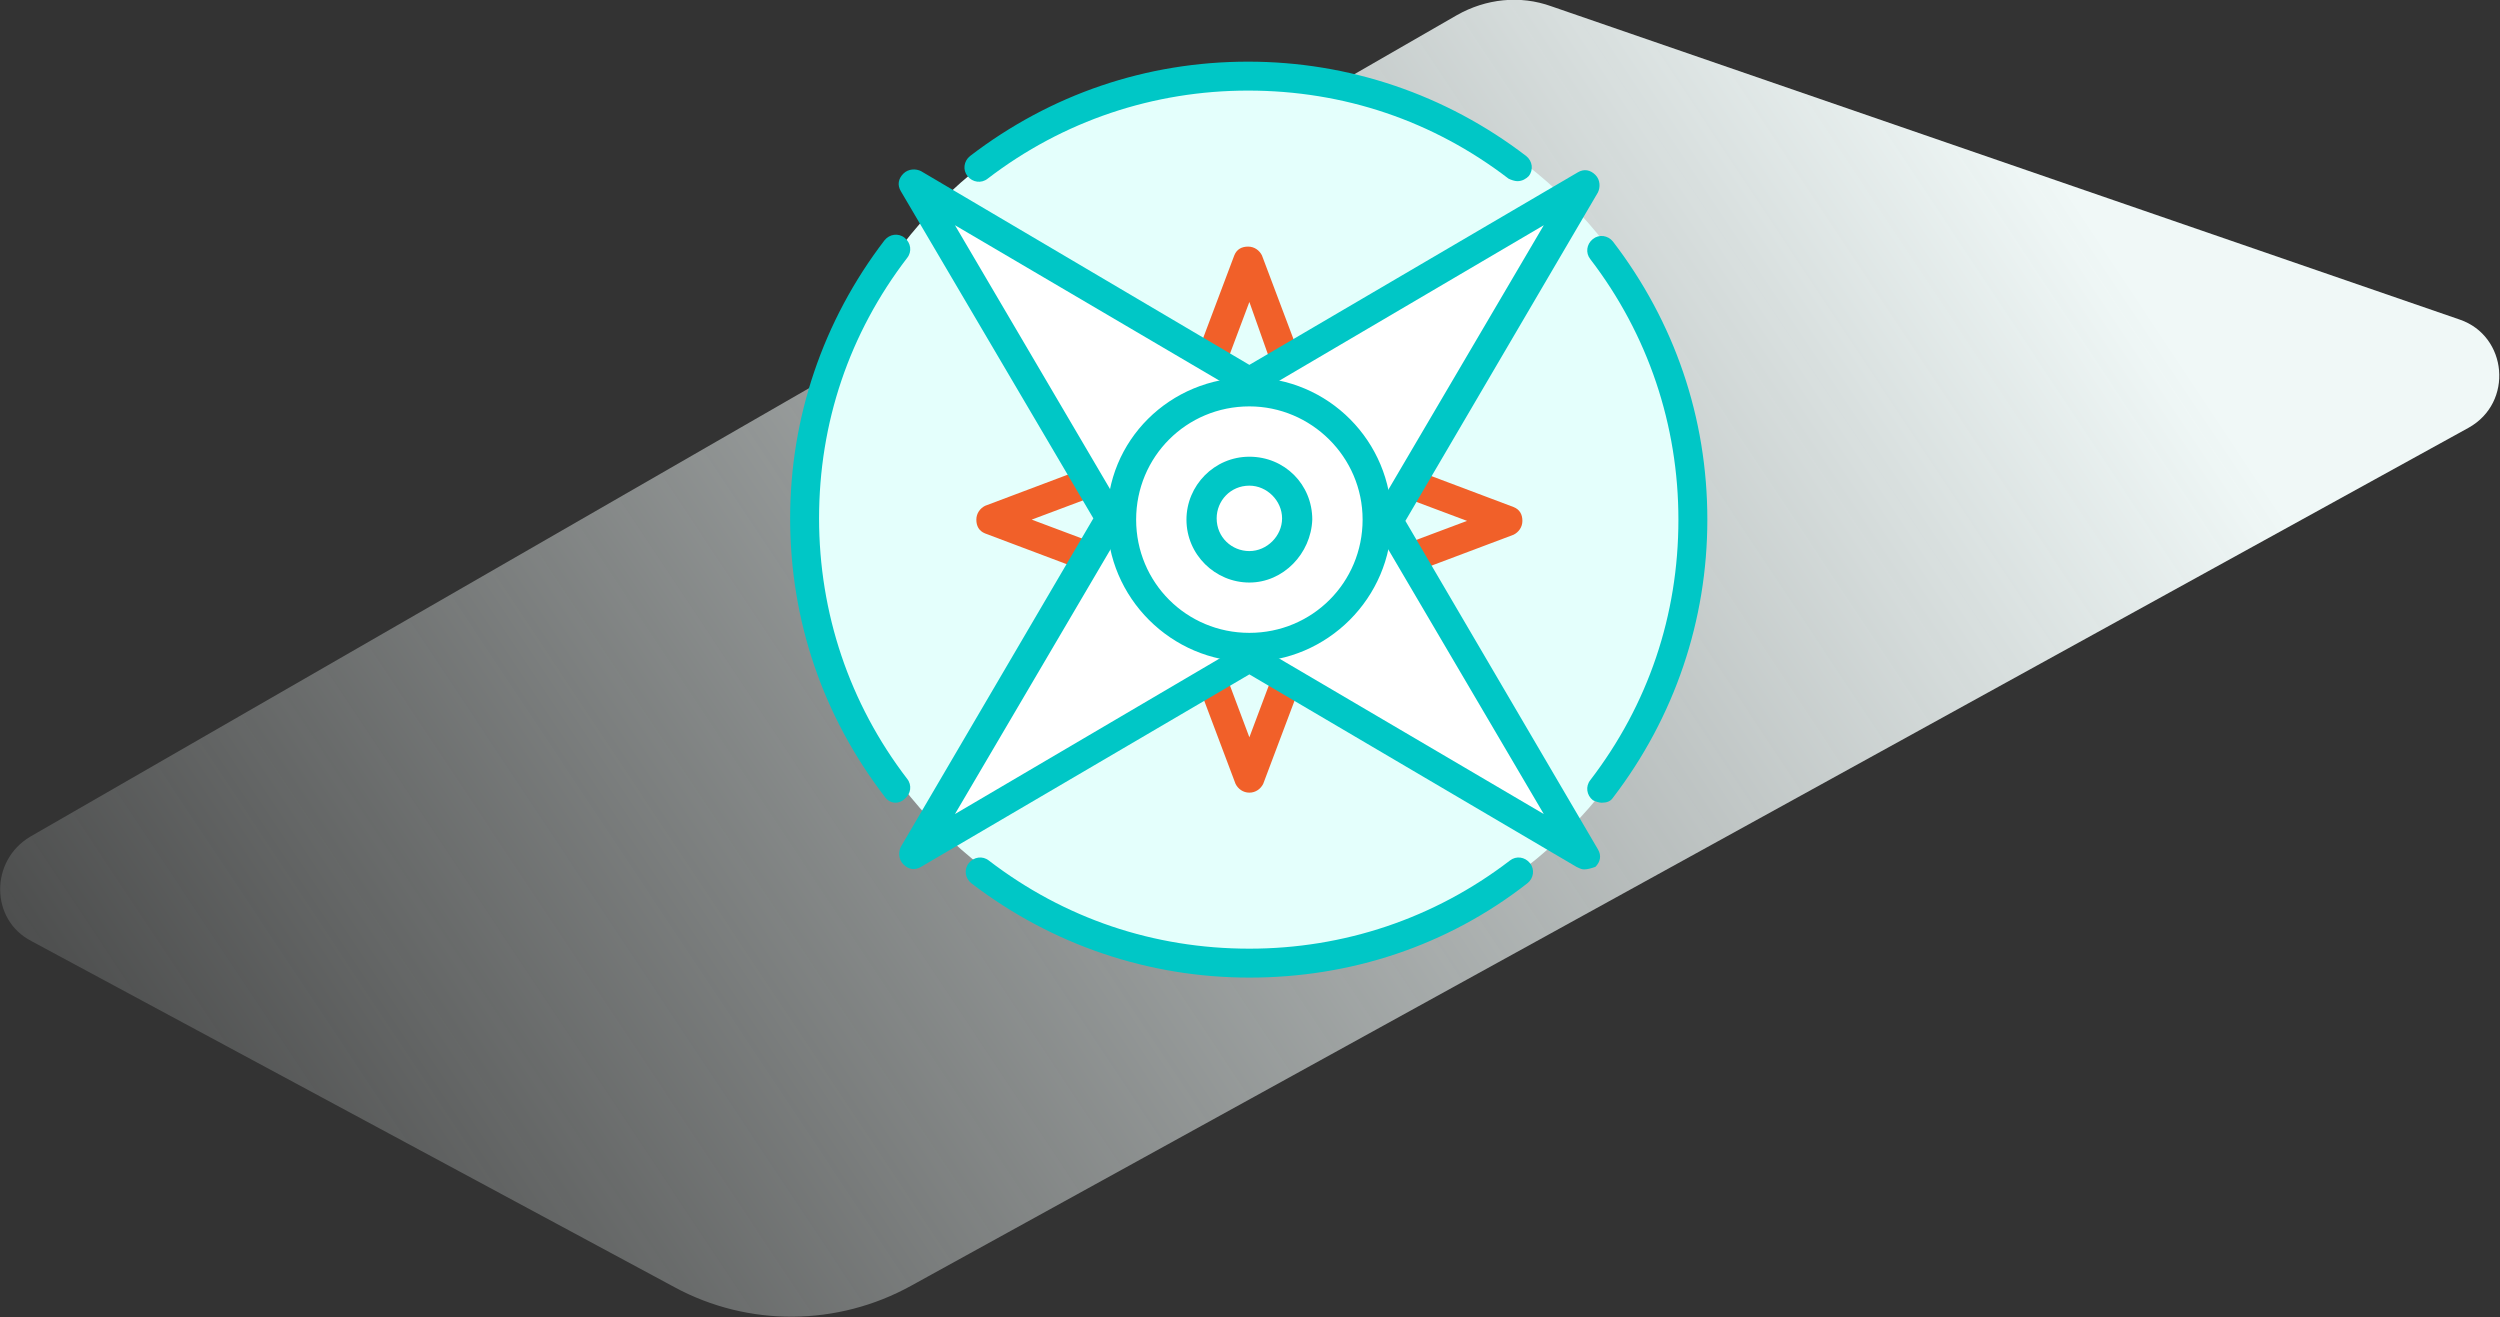
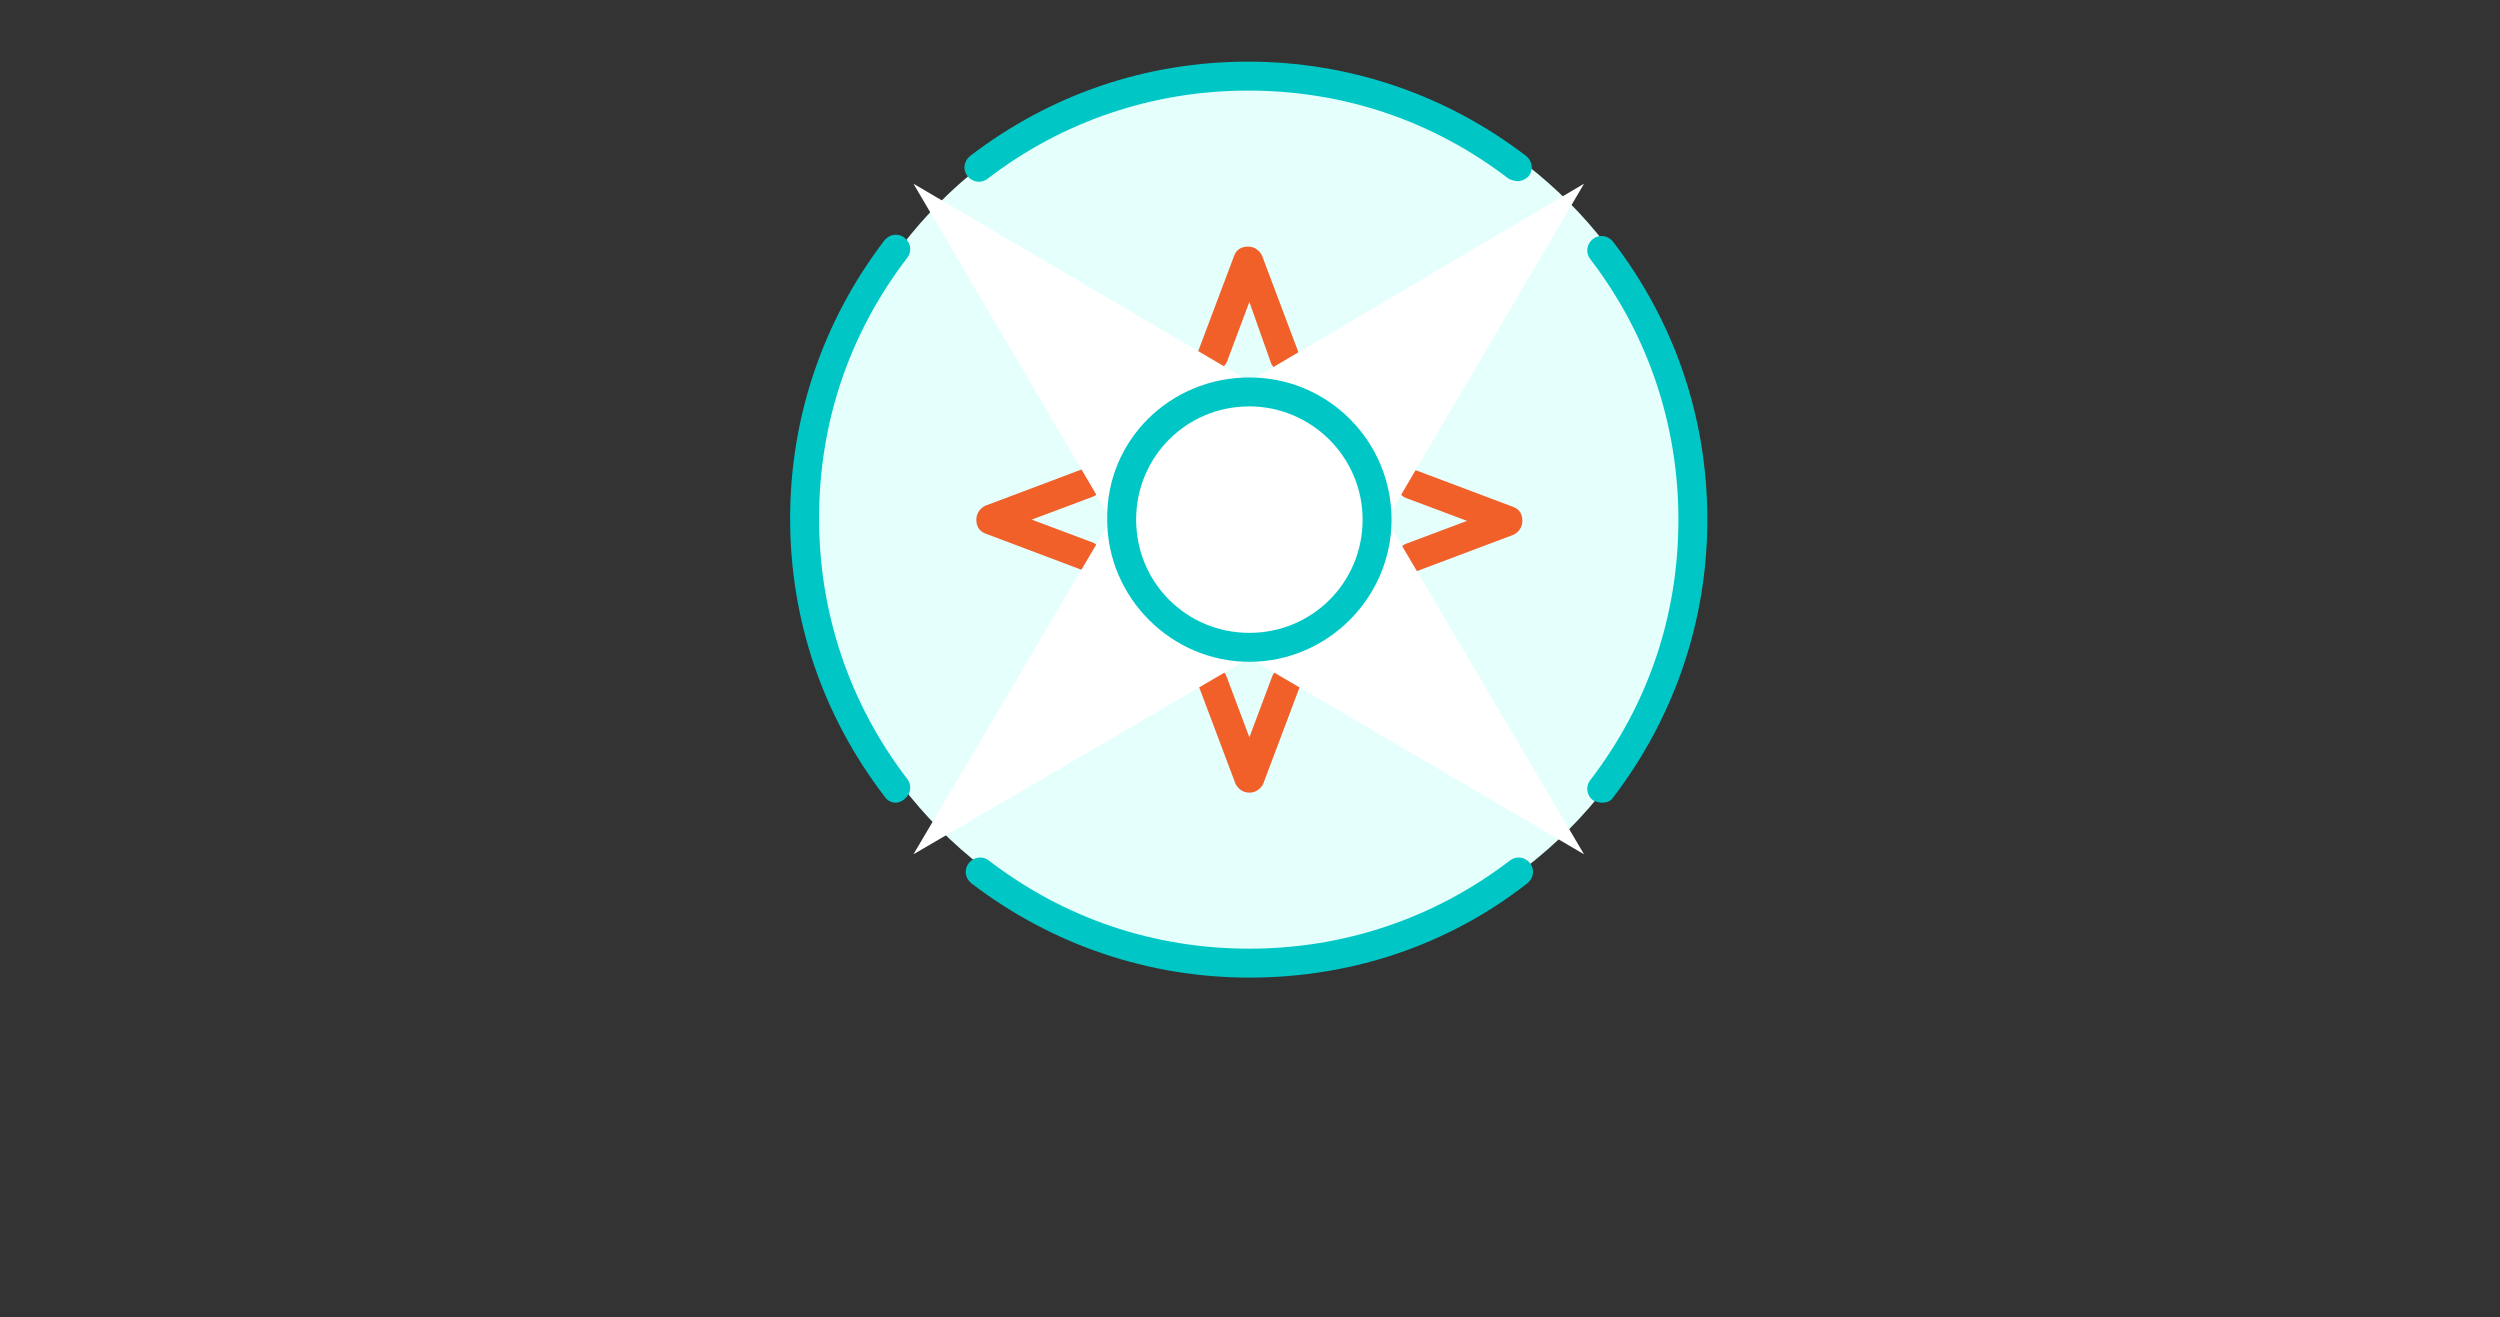
<svg xmlns="http://www.w3.org/2000/svg" version="1.1" id="Camada_1" x="0px" y="0px" viewBox="0 0 198.7 104.7" style="enable-background:new 0 0 198.7 104.7;" xml:space="preserve">
  <rect x="0" y="0" width="198.7" height="104.7" fill="#333333" stroke="none" />
  <style type="text/css">
	.st0{fill:url(#SVGID_1_);}
	.st1{fill:#E4FFFC;}
	.st2{fill:#F16029;}
	.st3{fill:#FFFFFF;}
	.st4{fill:#00C7C6;}
</style>
  <linearGradient id="SVGID_1_" gradientUnits="userSpaceOnUse" x1="-2.625" y1="117.988" x2="160.767" y2="9.469">
    <stop offset="0" style="stop-color:#F0F8F7;stop-opacity:0" />
    <stop offset="1" style="stop-color:#F0F8F7" />
  </linearGradient>
-   <path class="st0" d="M2.5,74.8l51.1,27.5c5.9,3.2,13,3.1,18.8-0.1L196.2,34c3.6-2,3.1-7.3-0.7-8.6L123.3,0.5  c-2.5-0.9-5.2-0.6-7.5,0.7L2.4,66.5C-0.8,68.4-0.8,73.1,2.5,74.8z" />
  <g>
    <g>
      <circle class="st1" cx="99.7" cy="41" r="35.3" />
    </g>
    <g>
      <g>
        <path class="st2" d="M112.2,45.4c-0.5,0-0.9-0.3-1.1-0.7c-0.2-0.6,0.1-1.3,0.7-1.5l4.8-1.8l-4.8-1.8c-0.6-0.2-0.9-0.9-0.7-1.5     c0.2-0.6,0.9-0.9,1.5-0.7l7.7,2.9c0.5,0.2,0.7,0.6,0.7,1.1s-0.3,0.9-0.7,1.1l-7.7,2.9C112.4,45.4,112.3,45.4,112.2,45.4z" />
      </g>
      <g>
        <path class="st2" d="M86.4,45.4c-0.1,0-0.3,0-0.4-0.1l-7.7-2.9c-0.5-0.2-0.7-0.6-0.7-1.1s0.3-0.9,0.7-1.1l7.7-2.9     c0.6-0.2,1.3,0.1,1.5,0.7c0.2,0.6-0.1,1.3-0.7,1.5l-4.8,1.8l4.8,1.8c0.6,0.2,0.9,0.9,0.7,1.5C87.3,45.1,86.8,45.4,86.4,45.4z" />
      </g>
    </g>
    <g>
      <g>
        <path class="st2" d="M96.3,29.6c-0.1,0-0.3,0-0.4-0.1c-0.6-0.2-0.9-0.9-0.7-1.5l2.9-7.7c0.2-0.5,0.6-0.7,1.1-0.7s0.9,0.3,1.1,0.7     l2.9,7.7c0.2,0.6-0.1,1.3-0.7,1.5c-0.6,0.2-1.3-0.1-1.5-0.7L99.3,24l-1.8,4.8C97.2,29.3,96.8,29.6,96.3,29.6z" />
      </g>
      <g>
        <path class="st2" d="M99.3,63L99.3,63c-0.5,0-0.9-0.3-1.1-0.7l-2.9-7.7c-0.2-0.6,0.1-1.3,0.7-1.5c0.6-0.2,1.3,0.1,1.5,0.7     l1.8,4.8l1.8-4.8c0.2-0.6,0.9-0.9,1.5-0.7c0.6,0.2,0.9,0.9,0.7,1.5l-2.9,7.7C100.2,62.7,99.8,63,99.3,63z" />
      </g>
    </g>
    <g>
      <polygon class="st3" points="110.2,41.3 125.9,14.6 99.3,30.3 72.6,14.6 88.3,41.3 72.6,67.9 99.3,52.3 125.9,67.9   " />
-       <path class="st4" d="M125.9,69.1c-0.2,0-0.4-0.1-0.6-0.2L99.3,53.6L73.2,68.9c-0.5,0.3-1,0.2-1.4-0.2c-0.4-0.4-0.4-1-0.2-1.4    l15.3-26.1L71.6,15.2c-0.3-0.5-0.2-1,0.2-1.4c0.4-0.4,1-0.4,1.4-0.2L99.3,29l26.1-15.3c0.5-0.3,1-0.2,1.4,0.2    c0.4,0.4,0.4,1,0.2,1.4l-15.3,26.1l15.3,26.1c0.3,0.5,0.2,1-0.2,1.4C126.5,69,126.2,69.1,125.9,69.1z M99.3,51.1    c0.2,0,0.4,0.1,0.6,0.2l22.8,13.4l-13.4-22.8c-0.2-0.4-0.2-0.8,0-1.2l13.4-22.8L99.9,31.3c-0.4,0.2-0.8,0.2-1.2,0L75.9,17.9    l13.4,22.8c0.2,0.4,0.2,0.8,0,1.2L75.9,64.7l22.8-13.4C98.9,51.2,99.1,51.1,99.3,51.1z" />
    </g>
    <g>
      <g>
        <circle class="st3" cx="99.3" cy="41.3" r="10.2" />
      </g>
      <g>
        <path class="st4" d="M99.3,52.6c-6.2,0-11.3-5.1-11.3-11.3C87.9,35,93,30,99.3,30s11.3,5.1,11.3,11.3     C110.6,47.5,105.5,52.6,99.3,52.6z M99.3,32.3c-5,0-9,4-9,9c0,5,4,9,9,9s9-4,9-9C108.3,36.3,104.2,32.3,99.3,32.3z" />
      </g>
    </g>
    <g>
-       <path class="st4" d="M99.3,46.3c-2.7,0-5-2.2-5-5c0-2.7,2.2-5,5-5s5,2.2,5,5C104.2,44,102,46.3,99.3,46.3z M99.3,38.6    c-1.5,0-2.6,1.2-2.6,2.6c0,1.5,1.2,2.6,2.6,2.6s2.6-1.2,2.6-2.6C101.9,39.8,100.7,38.6,99.3,38.6z" />
-     </g>
+       </g>
    <g>
      <g>
        <path class="st4" d="M127.3,63.8c-0.2,0-0.5-0.1-0.7-0.2c-0.5-0.4-0.6-1.1-0.2-1.6c4.6-6,7-13.1,7-20.7c0-7.5-2.4-14.7-7-20.7     c-0.4-0.5-0.3-1.2,0.2-1.6c0.5-0.4,1.2-0.3,1.6,0.2c4.9,6.4,7.5,14,7.5,22.1c0,8-2.6,15.7-7.5,22.1     C128,63.7,127.7,63.8,127.3,63.8z" />
      </g>
      <g>
        <path class="st4" d="M120.6,14.4c-0.2,0-0.5-0.1-0.7-0.2c-6-4.6-13.1-7-20.7-7c-7.5,0-14.7,2.4-20.7,7c-0.5,0.4-1.2,0.3-1.6-0.2     c-0.4-0.5-0.3-1.2,0.2-1.6c6.4-4.9,14-7.5,22.1-7.5c8,0,15.7,2.6,22.1,7.5c0.5,0.4,0.6,1.1,0.2,1.6     C121.3,14.2,121,14.4,120.6,14.4z" />
      </g>
      <g>
        <path class="st4" d="M71.2,63.8c-0.4,0-0.7-0.2-0.9-0.5c-4.9-6.4-7.5-14-7.5-22.1c0-8,2.6-15.7,7.5-22.1c0.4-0.5,1.1-0.6,1.6-0.2     c0.5,0.4,0.6,1.1,0.2,1.6c-4.6,6-7,13.1-7,20.7c0,7.5,2.4,14.7,7,20.7c0.4,0.5,0.3,1.2-0.2,1.6C71.7,63.7,71.4,63.8,71.2,63.8z" />
      </g>
      <g>
        <path class="st4" d="M99.3,77.7c-8,0-15.7-2.6-22.1-7.5c-0.5-0.4-0.6-1.1-0.2-1.6c0.4-0.5,1.1-0.6,1.6-0.2c6,4.6,13.1,7,20.7,7     c7.5,0,14.7-2.4,20.7-7c0.5-0.4,1.2-0.3,1.6,0.2c0.4,0.5,0.3,1.2-0.2,1.6C115,75.2,107.3,77.7,99.3,77.7z" />
      </g>
    </g>
  </g>
</svg>